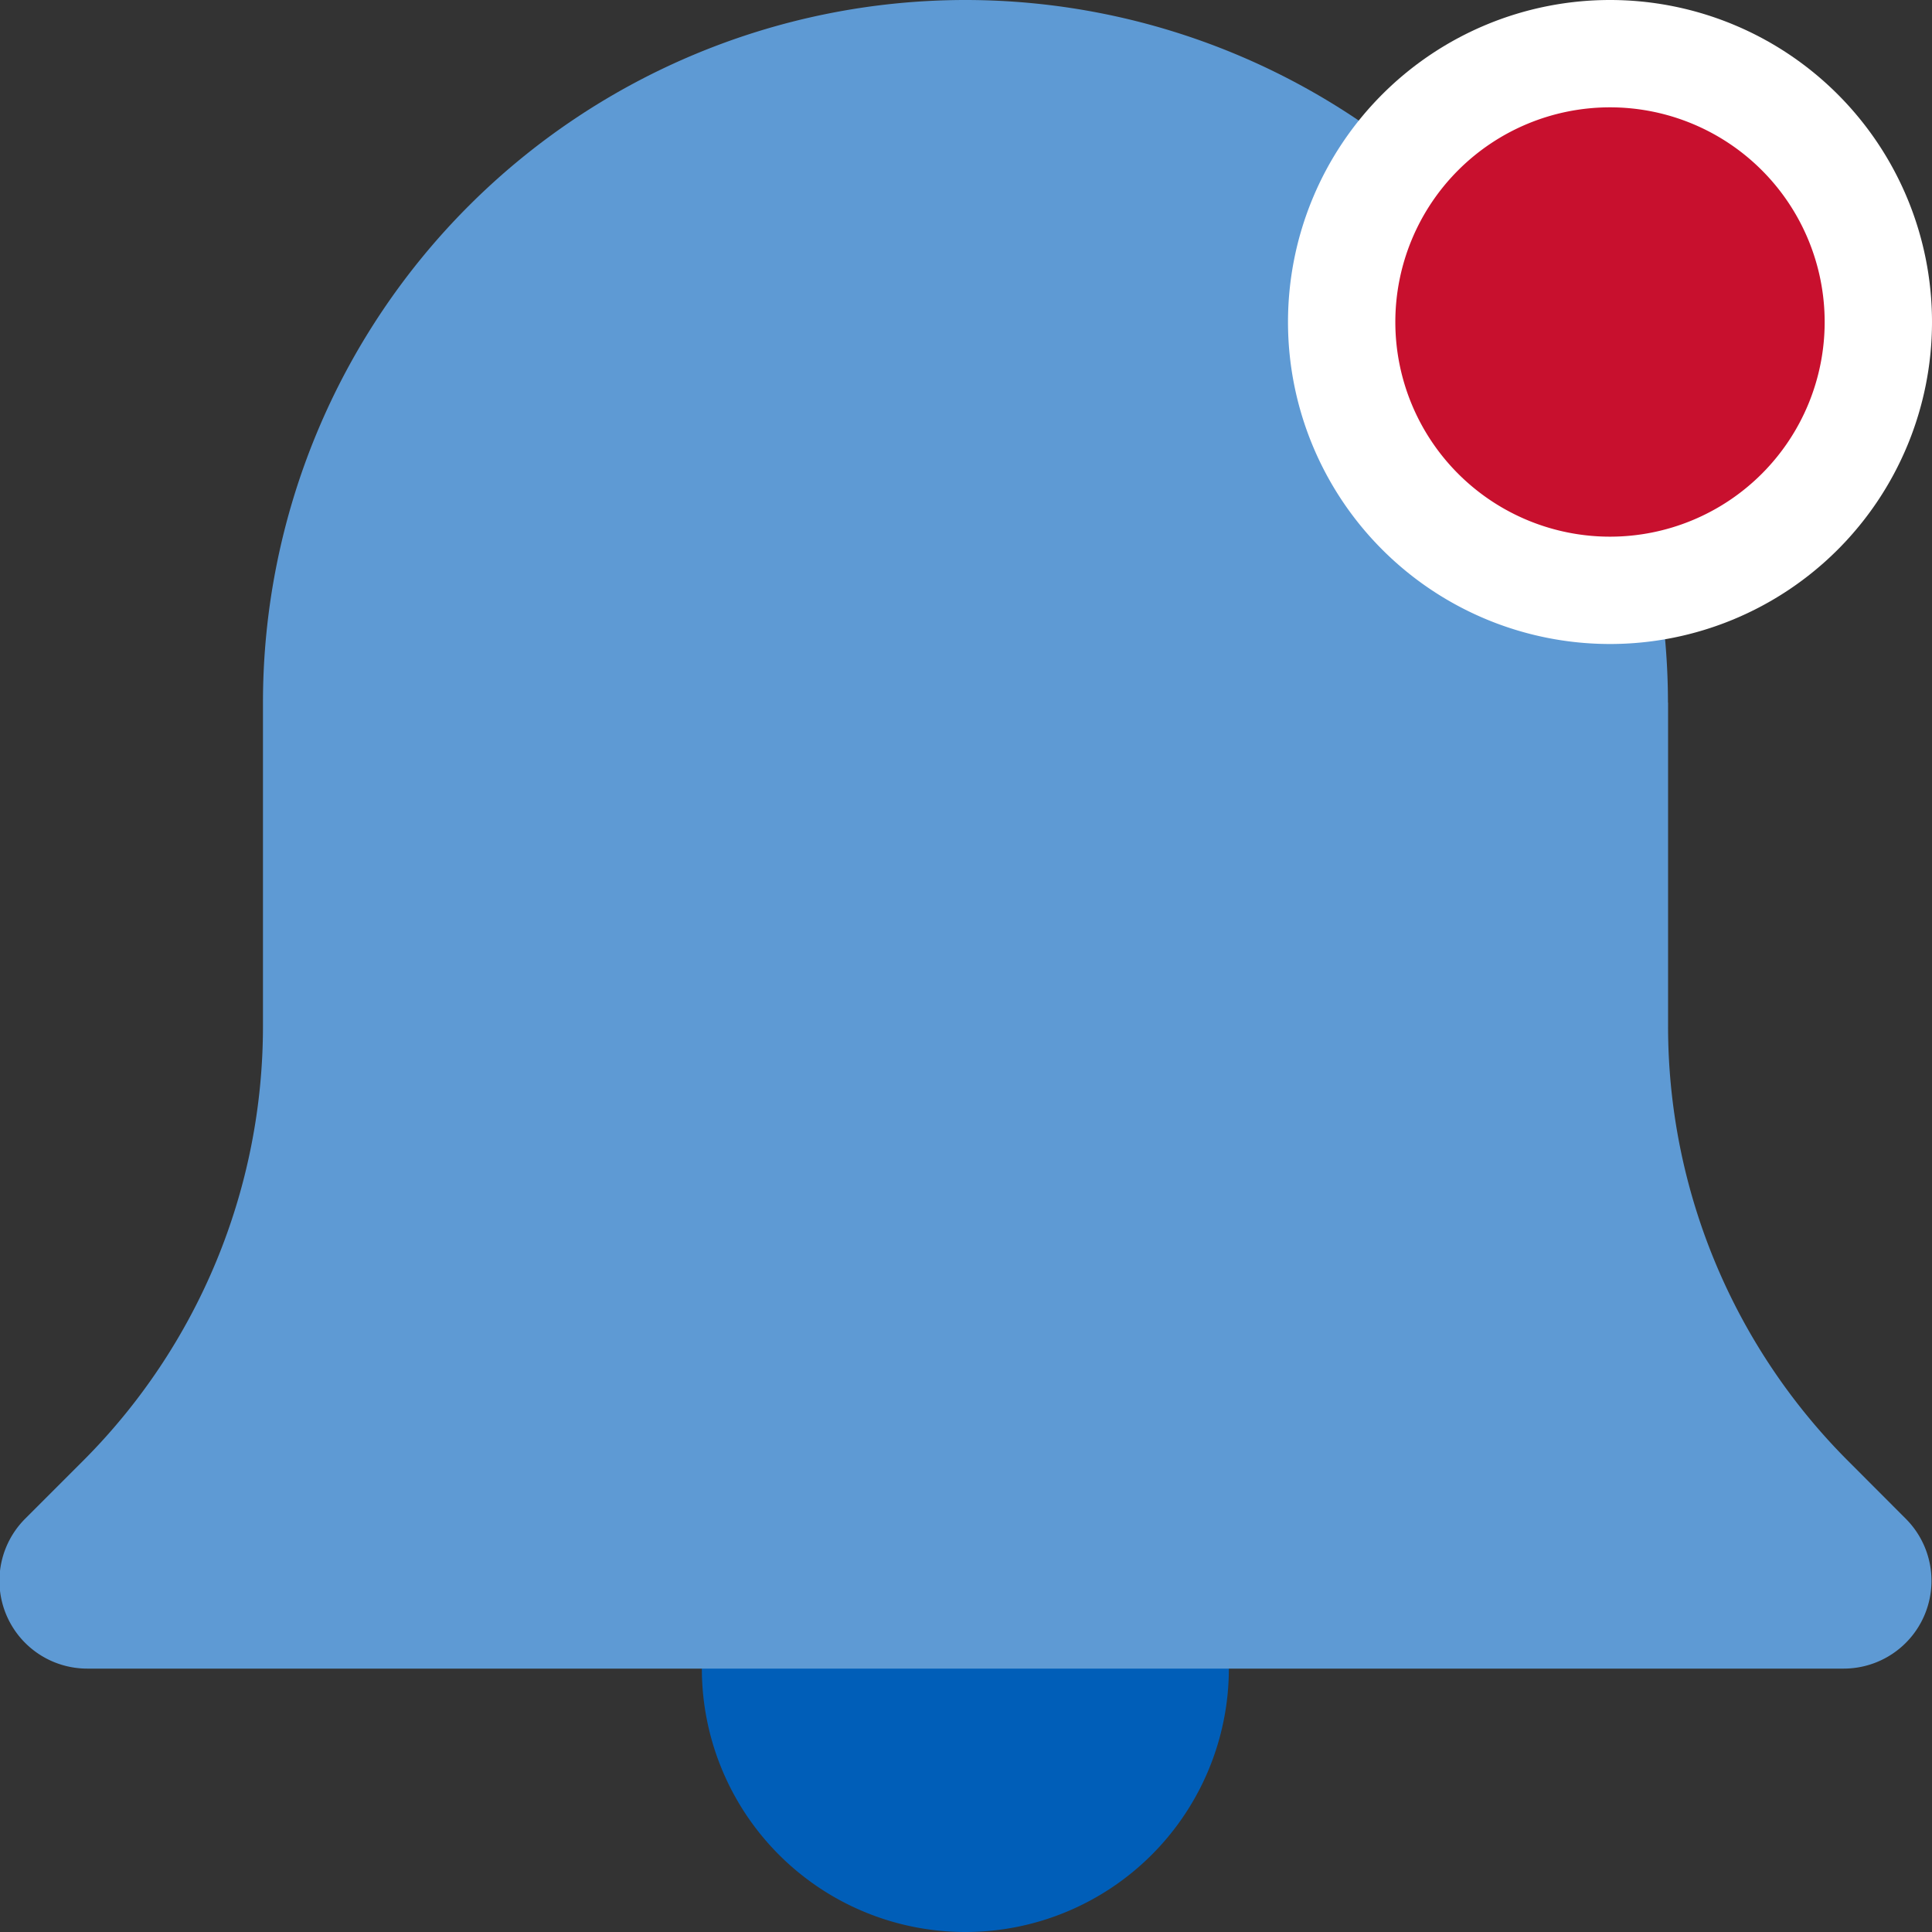
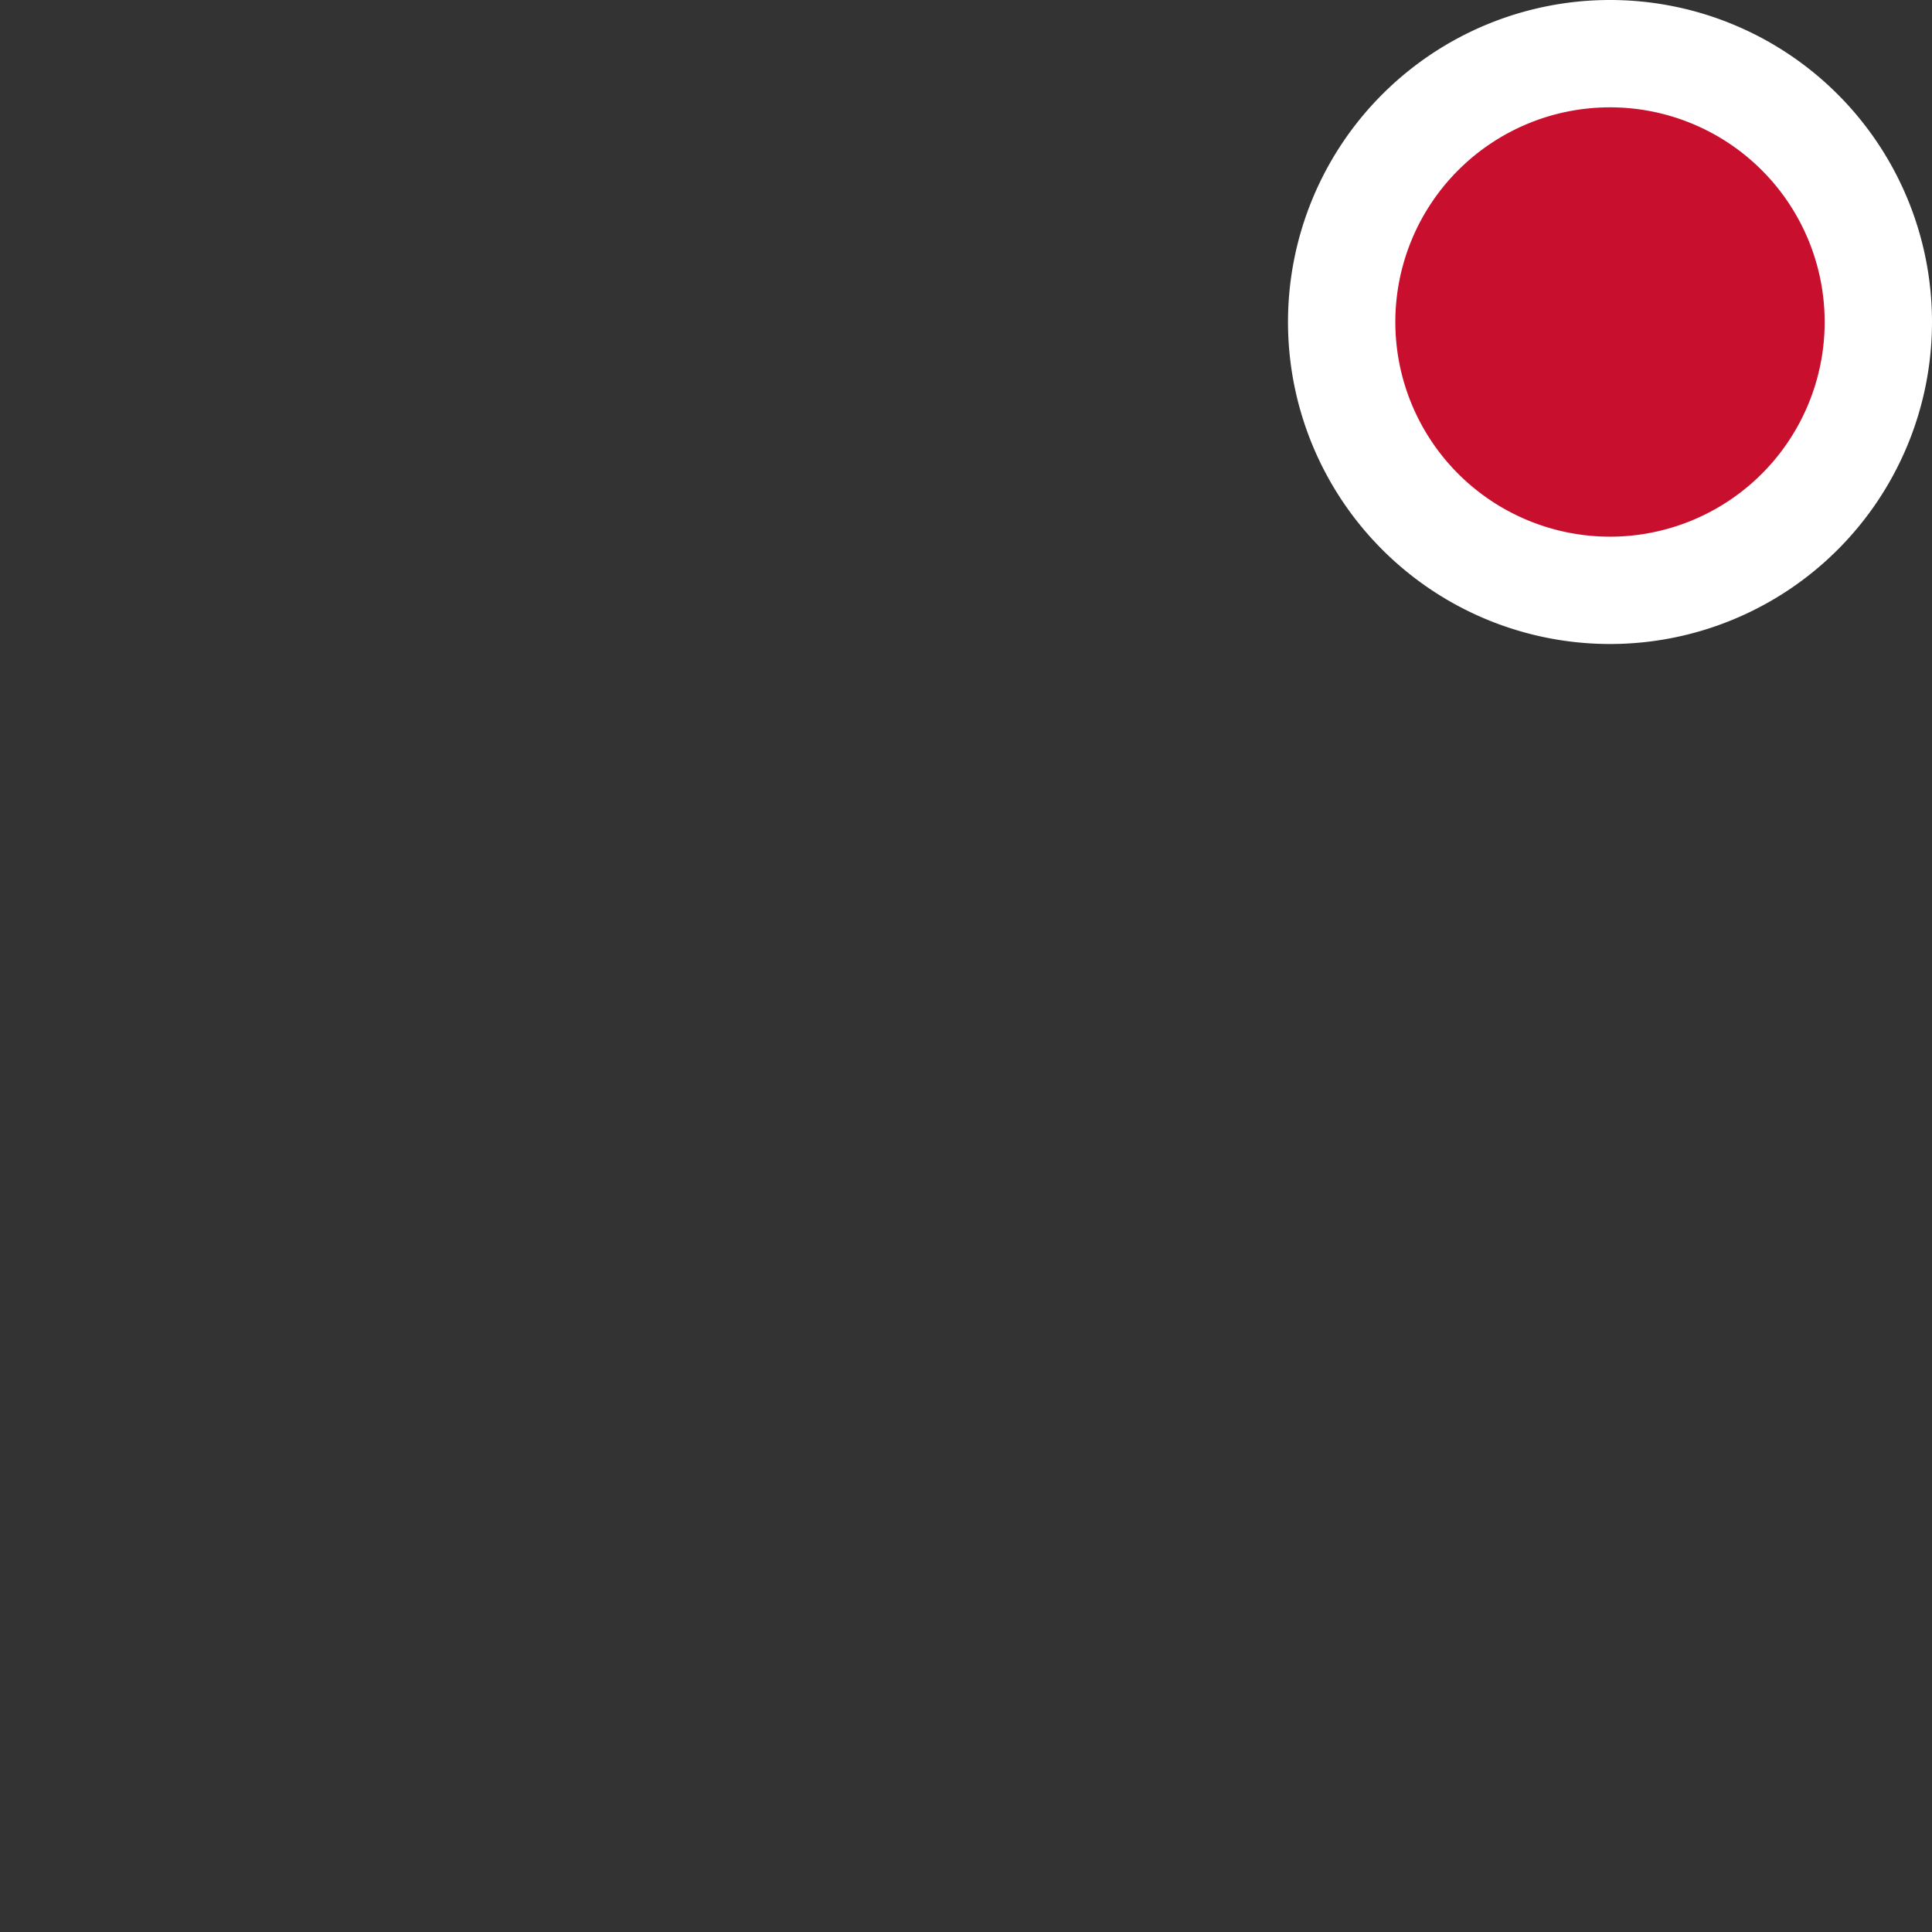
<svg xmlns="http://www.w3.org/2000/svg" width="18" height="18" fill="none">
  <rect width="100%" height="100%" fill="#333333" stroke="none" />
-   <path d="M8.994 18a2.455 2.455 0 100-4.91 2.455 2.455 0 000 4.91z" fill="#005EB8" />
-   <path fill-rule="evenodd" clip-rule="evenodd" d="M15.54 6.545A6.548 6.548 0 008.994 0 6.547 6.547 0 002.45 6.545v3.017a5.727 5.727 0 01-1.678 4.05l-.537.537a.818.818 0 00.578 1.397h16.364a.818.818 0 00.578-1.397l-.537-.538a5.726 5.726 0 01-1.677-4.05V6.546z" fill="#5E9AD4" />
  <path d="M17.5 3a2.5 2.5 0 11-5 0 2.5 2.5 0 015 0z" fill="#C8102E" stroke="#fff" />
</svg>